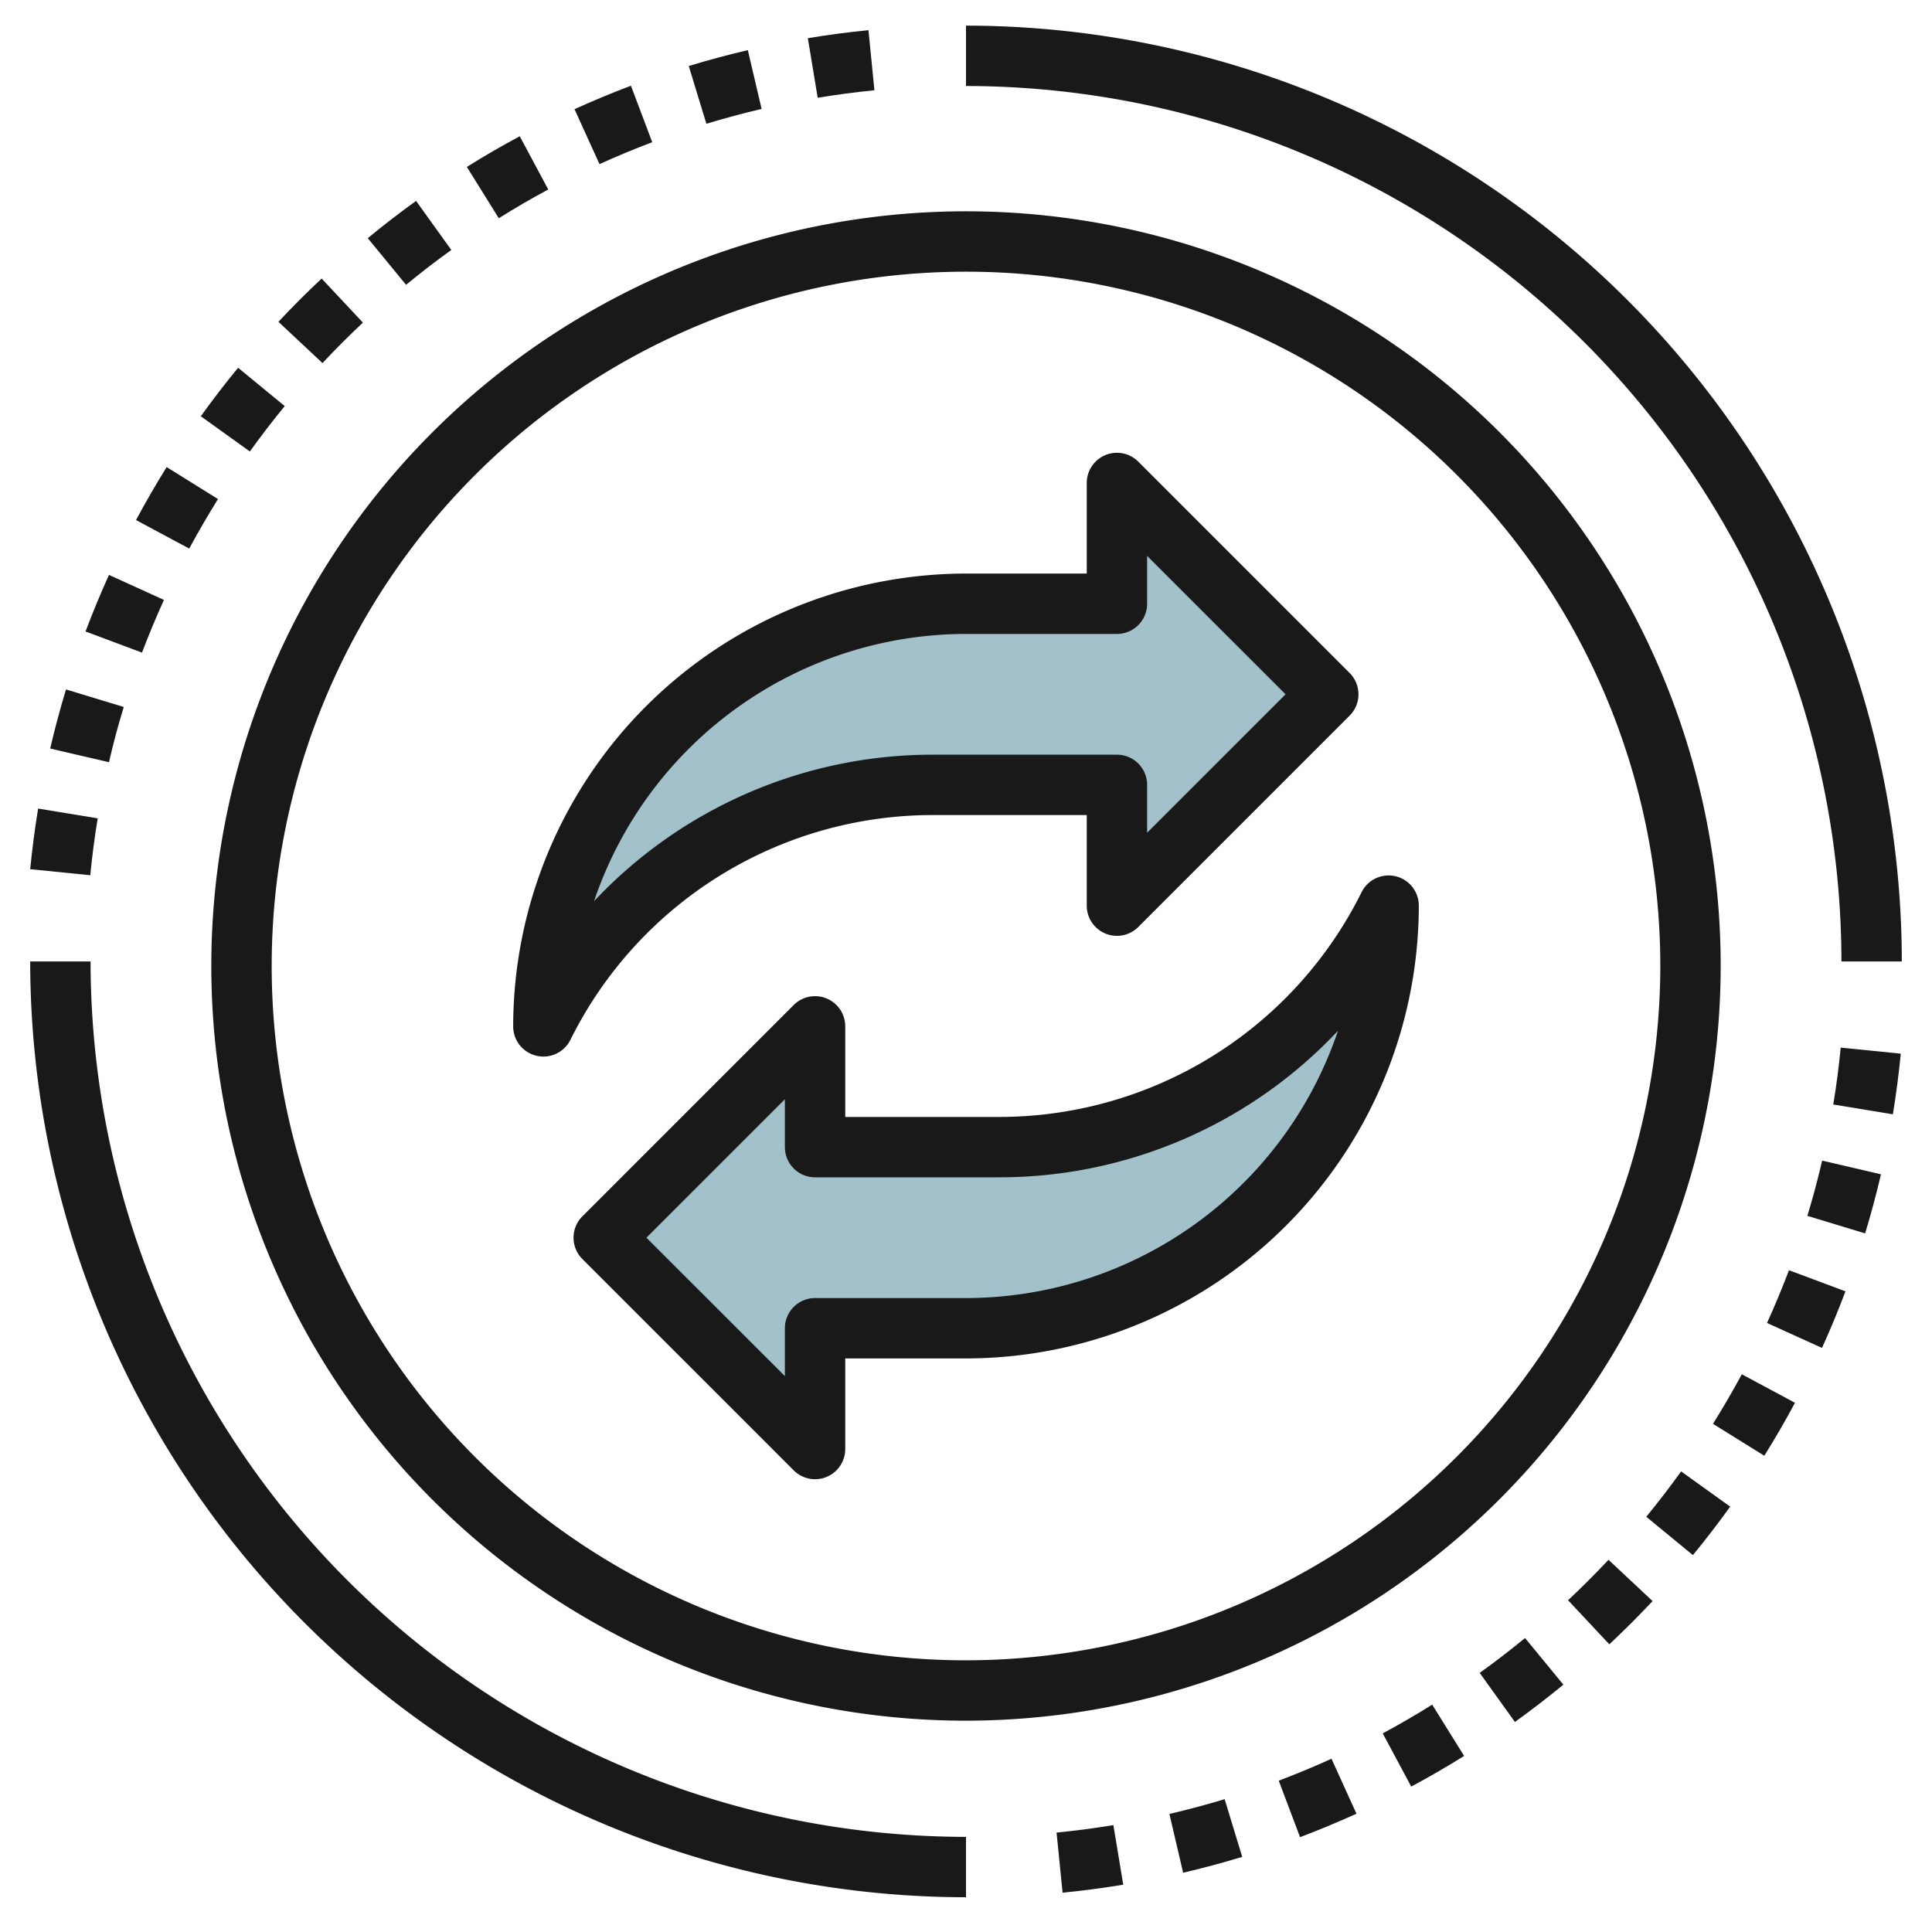
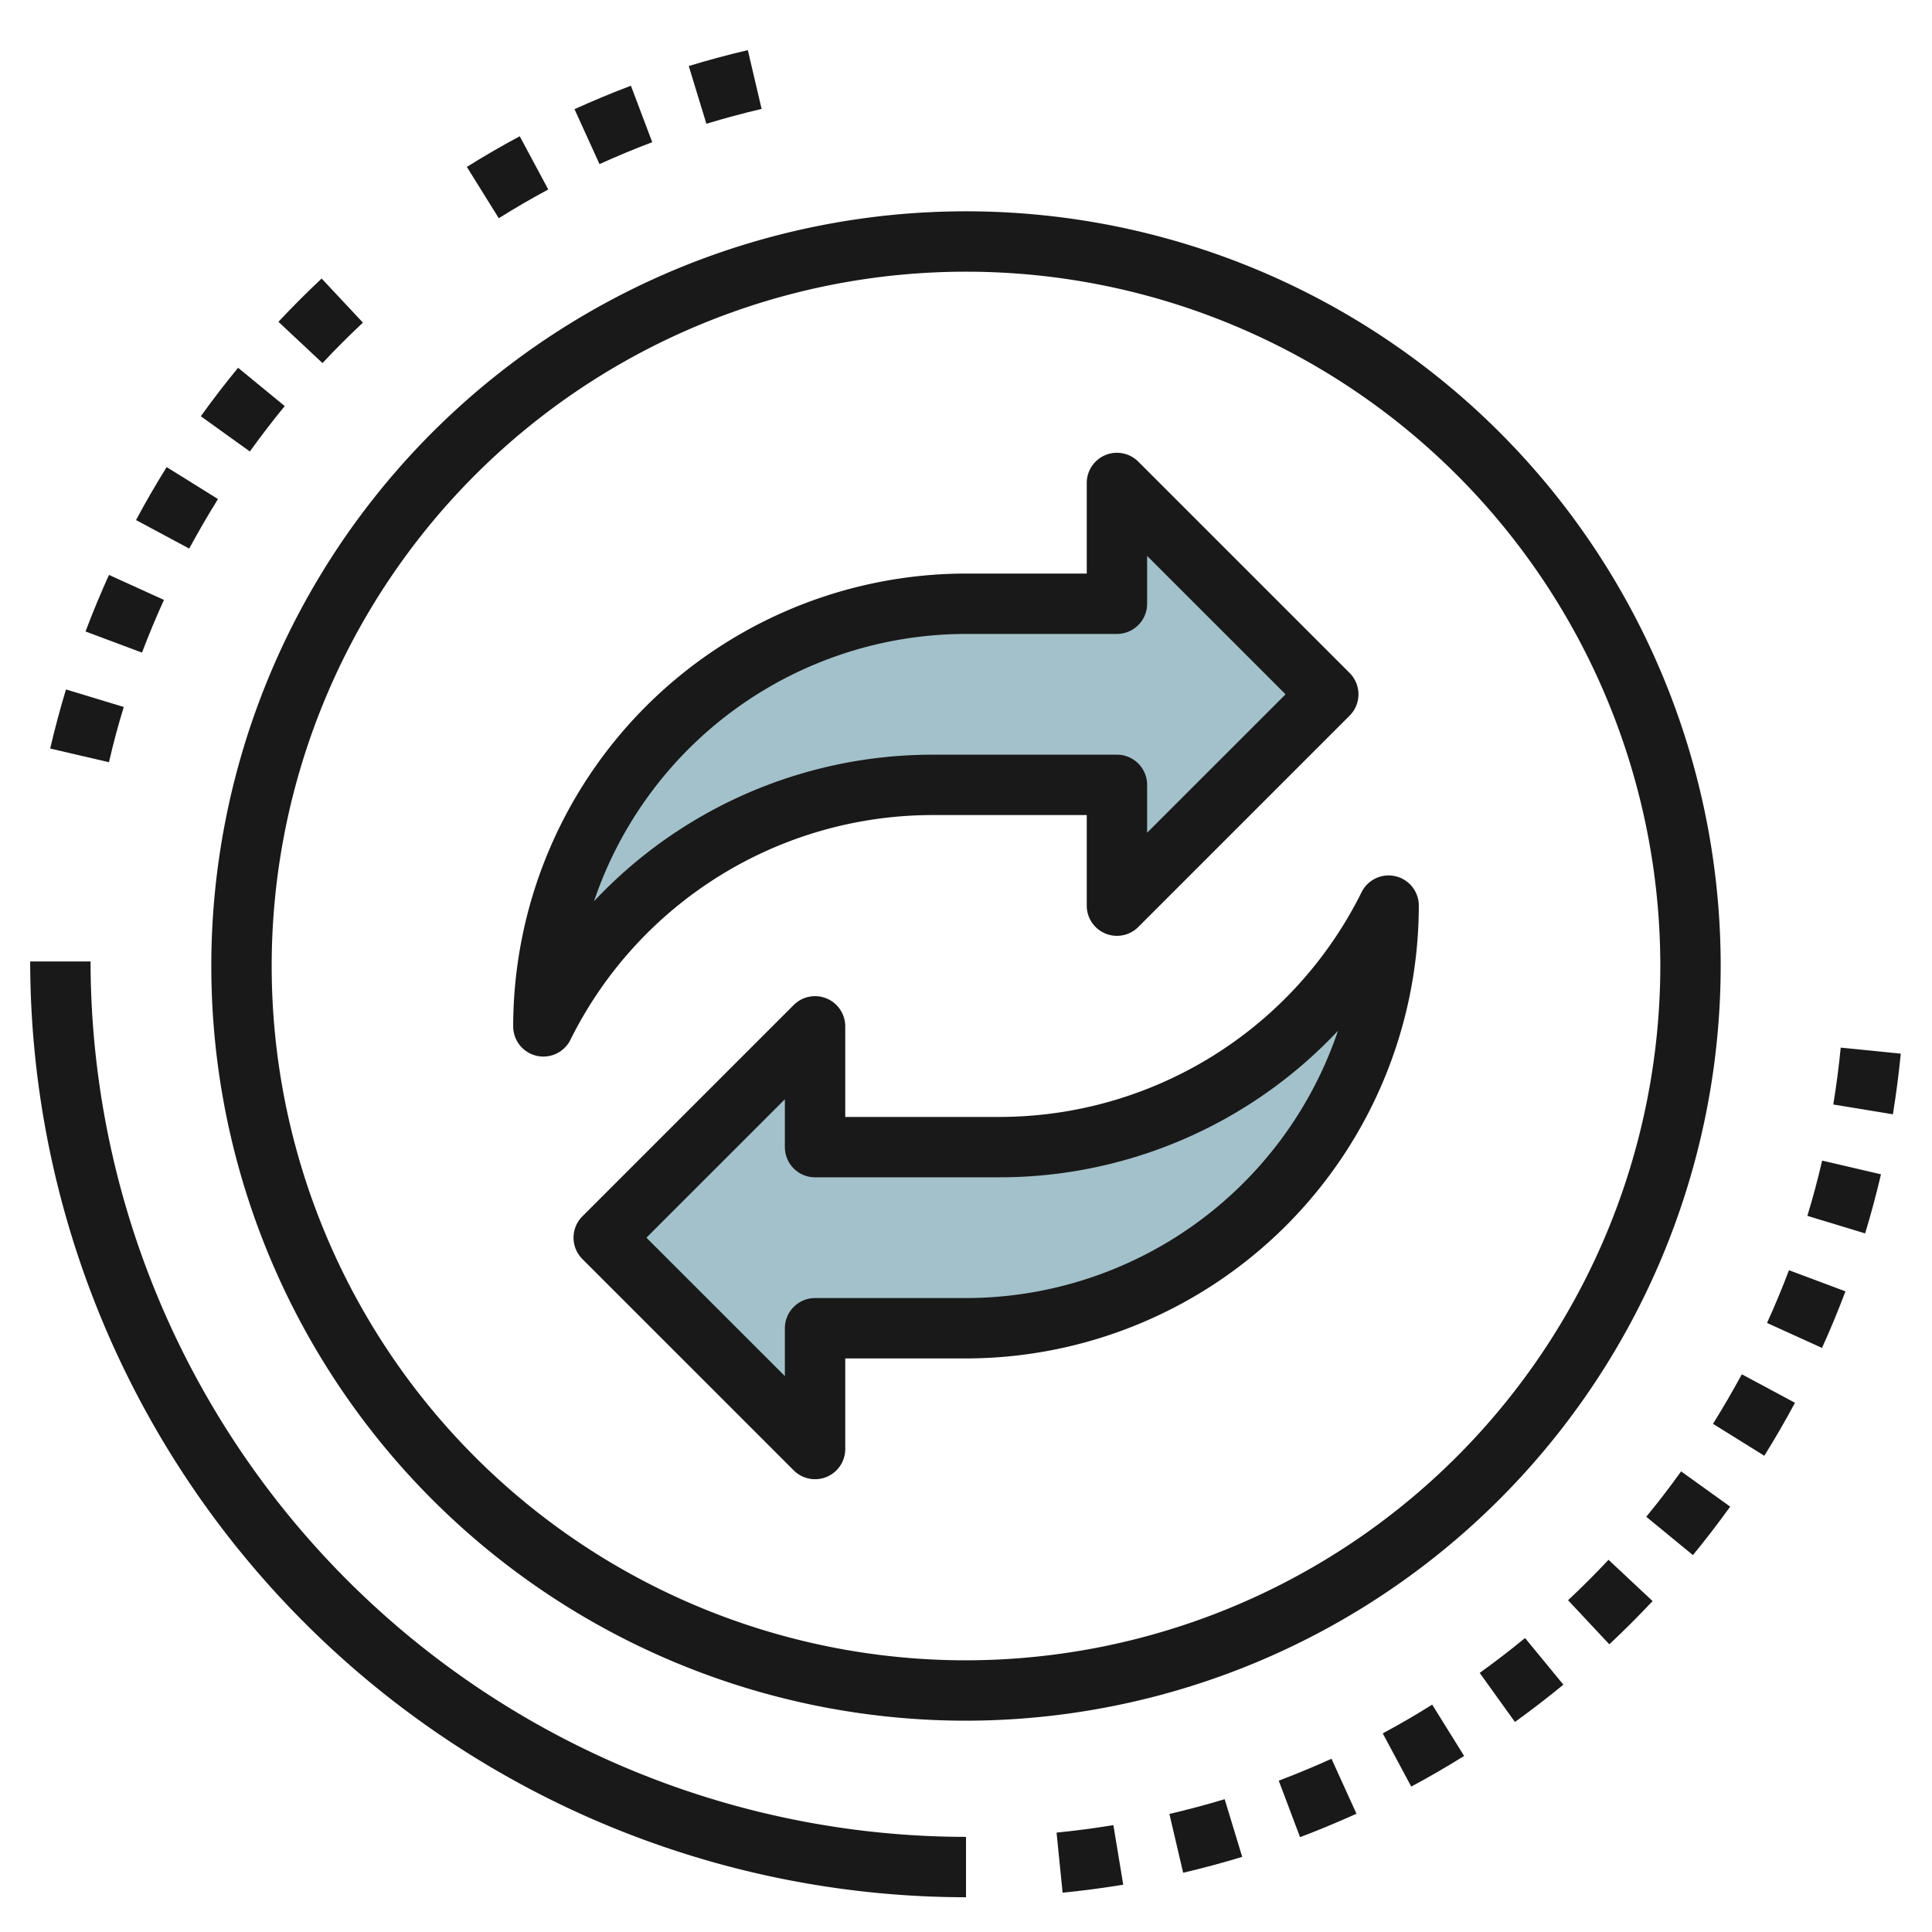
<svg xmlns="http://www.w3.org/2000/svg" height="512" viewBox="0 0 64 64" width="512">
  <g id="Layer_11" data-name="Layer 11">
    <path d="m30.944 26h6.056v4l7-7-7-7v4h-5a14 14 0 0 0 -14 14 14.472 14.472 0 0 1 12.944-8z" fill="#a3c1ca" />
    <path d="m33.056 38h-6.056v-4l-7 7 7 7v-4h5a14 14 0 0 0 14-14 14.472 14.472 0 0 1 -12.944 8z" fill="#a3c1ca" />
    <path d="m30.944 26h6.056v4l7-7-7-7v4h-5a14 14 0 0 0 -14 14 14.472 14.472 0 0 1 12.944-8z" fill="#a3c1ca" />
    <path d="m33.056 38h-6.056v-4l-7 7 7 7v-4h5a14 14 0 0 0 14-14 14.472 14.472 0 0 1 -12.944 8z" fill="#a3c1ca" />
    <g fill="#191919">
      <path d="m57 32a25 25 0 1 0 -25 25 25.028 25.028 0 0 0 25-25zm-25 23a23 23 0 1 1 23-23 23.026 23.026 0 0 1 -23 23z" />
      <path d="m5.431 19.873-1.821-.828c-.278.614-.54 1.245-.777 1.874l1.871.7q.336-.886.727-1.746z" />
      <path d="m7.221 16.532-1.7-1.059q-.535.858-1.015 1.755l1.762.944q.453-.837.953-1.64z" />
-       <path d="m3.236 27.109-1.973-.324q-.163.995-.263 2.008l1.99.2q.093-.954.246-1.884z" />
      <path d="m4.1 23.42-1.914-.581c-.194.639-.37 1.3-.524 1.957l1.948.454q.211-.925.49-1.83z" />
      <path d="m21.606 4.71-.706-1.871c-.625.236-1.254.5-1.869.777l.828 1.82q.86-.39 1.747-.726z" />
      <path d="m25.229 3.608-.456-1.947c-.653.152-1.312.329-1.957.526l.584 1.913q.9-.274 1.829-.492z" />
      <path d="m18.162 6.277-.945-1.763q-.894.478-1.752 1.015l1.058 1.7q.802-.504 1.639-.952z" />
-       <path d="m14.95 8.28-1.167-1.624q-.823.591-1.6 1.234l1.269 1.545q.727-.601 1.498-1.155z" />
      <path d="m9.432 13.452-1.545-1.269q-.643.782-1.235 1.606l1.625 1.167q.554-.772 1.155-1.504z" />
      <path d="m12.022 10.687-1.367-1.46q-.739.693-1.432 1.433l1.46 1.367c.431-.461.879-.908 1.339-1.34z" />
-       <path d="m28.966 2.99-.197-1.99q-1.015.1-2.008.265l.326 1.973q.93-.153 1.879-.248z" />
      <path d="m54.535 50.245 1.545 1.27q.642-.782 1.234-1.606l-1.625-1.167q-.553.771-1.154 1.503z" />
      <path d="m51.944 53.01 1.367 1.46q.739-.693 1.433-1.432l-1.46-1.368q-.648.692-1.34 1.34z" />
      <path d="m49.017 55.417 1.167 1.625q.822-.593 1.605-1.235l-1.27-1.545q-.732.601-1.502 1.155z" />
      <path d="m56.745 47.166 1.7 1.058q.535-.858 1.016-1.755l-1.761-.944q-.453.837-.955 1.641z" />
      <path d="m60.73 36.588 1.974.325q.162-.994.262-2.009l-1.99-.2q-.093.955-.246 1.884z" />
      <path d="m59.871 40.277 1.914.581c.194-.639.371-1.3.525-1.957l-1.949-.454q-.214.926-.49 1.83z" />
      <path d="m58.535 43.825 1.821.827c.279-.614.54-1.244.777-1.874l-1.871-.7q-.336.886-.727 1.747z" />
      <path d="m45.805 57.42.944 1.763q.894-.479 1.752-1.015l-1.058-1.7q-.802.504-1.638.952z" />
      <path d="m38.738 60.089.455 1.948c.654-.153 1.312-.33 1.957-.526l-.582-1.911q-.903.273-1.83.489z" />
      <path d="m35 60.707.2 1.99q1.016-.1 2.009-.264l-.327-1.974q-.931.154-1.882.248z" />
      <path d="m42.36 58.987.706 1.871c.625-.235 1.254-.5 1.869-.776l-.828-1.821q-.859.39-1.747.726z" />
      <path d="m3 31.849h-2a31.036 31.036 0 0 0 31 31v-2a29.033 29.033 0 0 1 -29-29z" />
-       <path d="m61 31.849h2a31.035 31.035 0 0 0 -31-31v2a29.032 29.032 0 0 1 29 29z" />
      <path d="m30.944 27h5.056v3a1 1 0 0 0 1.708.707l7-7a1 1 0 0 0 0-1.414l-7-7a1 1 0 0 0 -1.708.707v3h-4a15.017 15.017 0 0 0 -15 15 1 1 0 0 0 .77.973 1 1 0 0 0 1.125-.526 13.4 13.4 0 0 1 12.049-7.447zm1.056-6h5a1 1 0 0 0 1-1v-1.585l4.586 4.585-4.586 4.585v-1.585a1 1 0 0 0 -1-1h-6.056a15.382 15.382 0 0 0 -11.266 4.854 13.021 13.021 0 0 1 12.322-8.854z" />
      <path d="m46.23 29.027a1 1 0 0 0 -1.125.526 13.4 13.4 0 0 1 -12.049 7.447h-5.056v-3a1 1 0 0 0 -1.708-.707l-7 7a1 1 0 0 0 0 1.414l7 7a1 1 0 0 0 1.708-.707v-3h4a15.017 15.017 0 0 0 15-15 1 1 0 0 0 -.77-.973zm-14.23 13.973h-5a1 1 0 0 0 -1 1v1.585l-4.586-4.585 4.586-4.585v1.585a1 1 0 0 0 1 1h6.056a15.382 15.382 0 0 0 11.266-4.854 13.021 13.021 0 0 1 -12.322 8.854z" />
    </g>
  </g>
</svg>